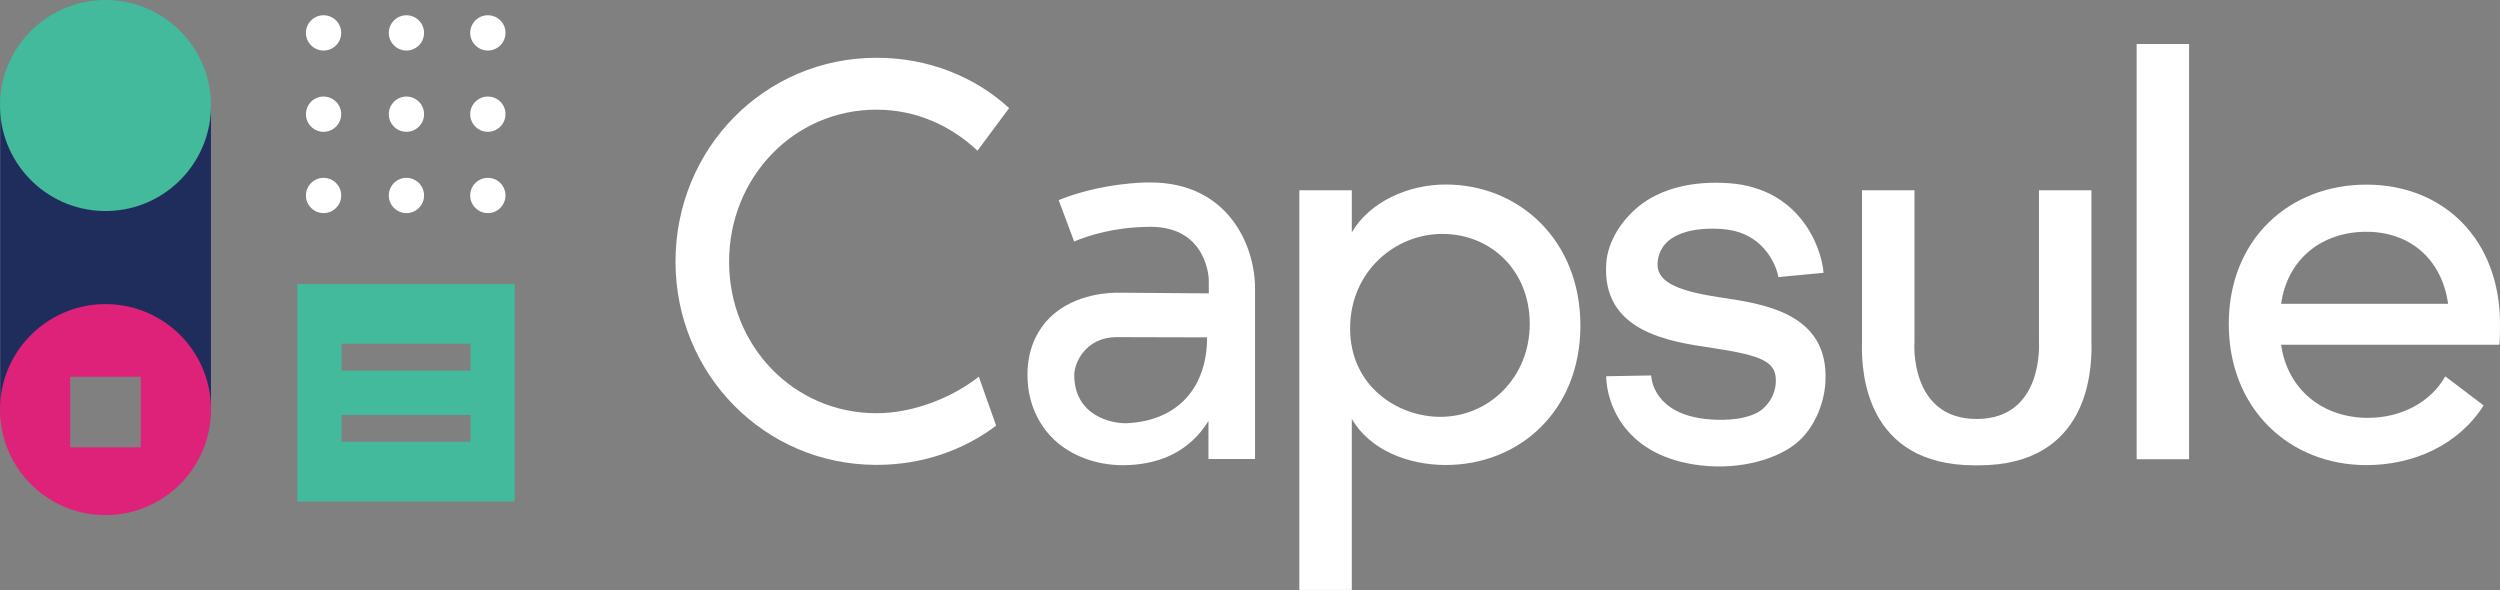
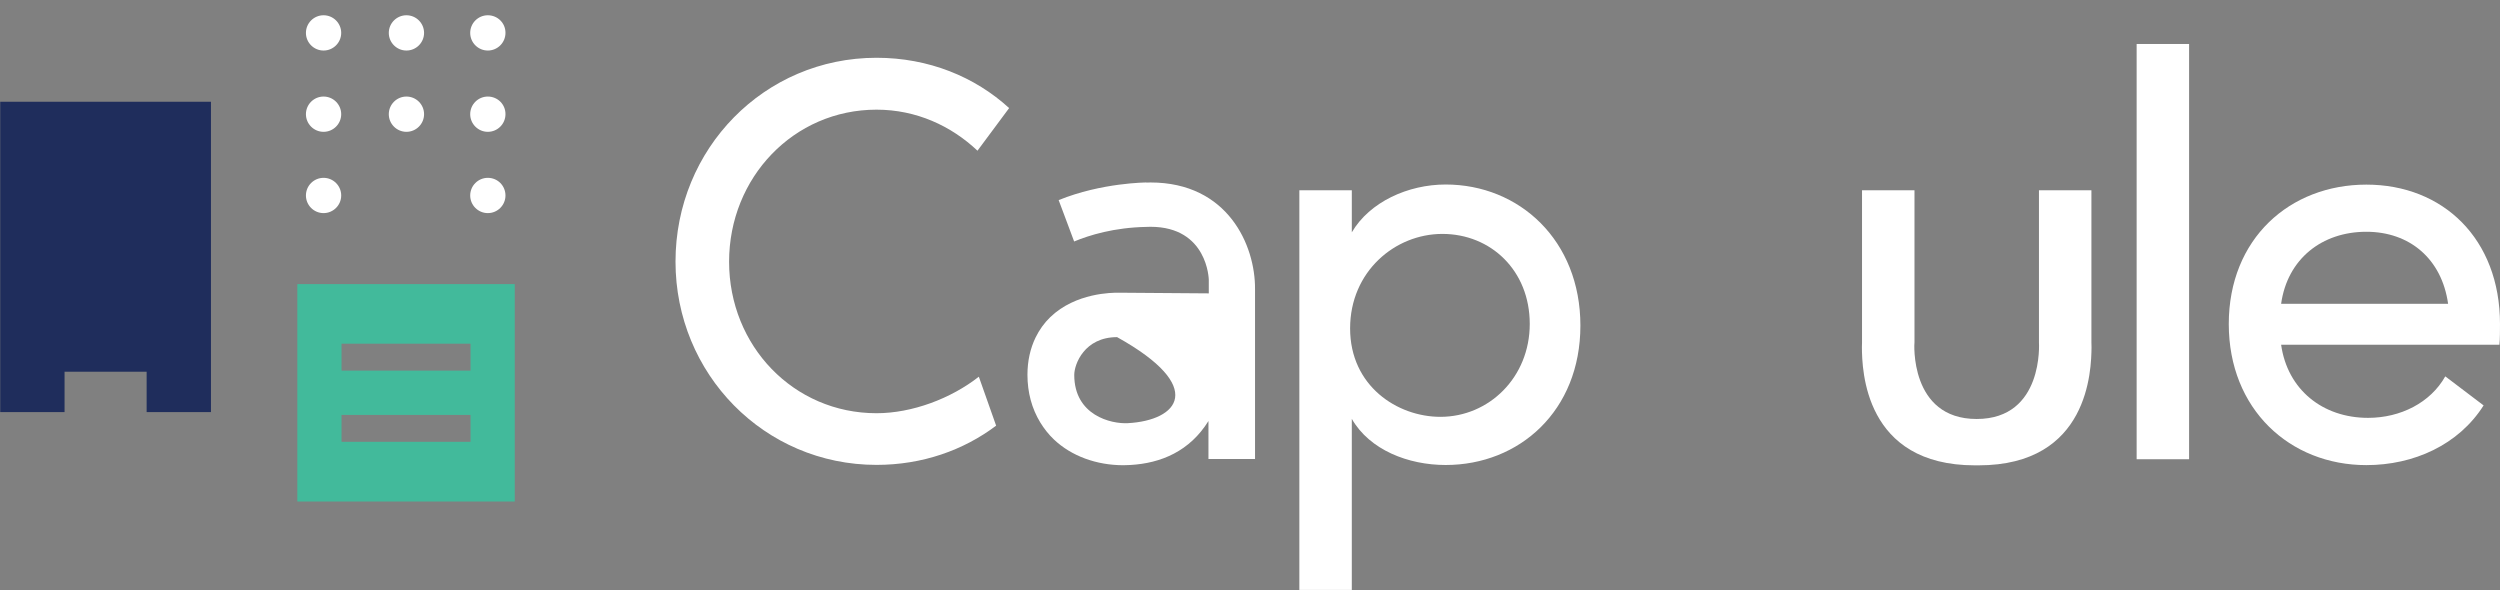
<svg xmlns="http://www.w3.org/2000/svg" version="1.1" id="Layer_1" x="0px" y="0px" viewBox="0 0 2211.3 522.2" style="enable-background:new 0 0 2211.3 522.2;" xml:space="preserve">
  <rect x="0" y="0" width="2211.3" height="522.2" fill="#808080" stroke="none" />
  <style type="text/css">
	.st0{fill:#FFFFFF;}
	.st1{fill:#DE2179;}
	.st2{fill:#42BA9B;}
	.st3{fill:#1f2d5c;}
</style>
  <g>
-     <path class="st0" d="M1520,262.8c-39.7-6-55.3-14.9-53.8-30.9c2.7-27.7,36-30.9,57.1-29.3c40.7,3,49.3,38.5,49.7,42.5l40-3.8   c-2.3-25.4-22.7-74.6-83.1-79.2c-33-2.5-61.7,4.9-80.9,20.8c-14.7,12.1-26.8,30.5-28.2,49.6c-4.5,60.7,55.4,69.6,92.7,75.1   c47.3,7.1,58.4,12.8,57.2,31.4c-0.5,8.8-5.1,17.4-12,23.1c-10.1,8.2-30.1,10.6-49.3,8.6c-44.7-4.7-48.6-33.2-48.9-38.6l-39.8,0.7   c0.4,24.1,16.3,71.2,84,78.9c36.4,4.1,66.2-6.5,81.4-17.5c17.7-12.8,27.3-35.8,28.5-55.9C1618.3,275.8,1558,268.6,1520,262.8z" />
    <path class="st0" d="M1748.4,370.6c59.6,0,55.1-67.7,55.1-67.7V168.3h46.4v134.5c0,0,0.1,1.5,0.1,4.3   c-0.2,20.1-2.2,104.5-100,104.5h-3.1c-97.8,0-99.9-84.4-100-104.5c0-2.7,0.1-4.3,0.1-4.3V168.3h46.4v134.5   C1693.2,302.8,1688.8,370.6,1748.4,370.6" />
    <path class="st0" d="M2162.9,332.9c-13.2,23.4-39.7,36.7-68.3,36.7c-40.2,0-71.3-25-76.9-64.7h193.1c0.5-5.1,0.5-12.7,0.5-18.3   c0-75.4-50.4-123.3-118.2-123.3c-67.8,0-121.7,47.9-121.7,123.3c0,75.4,54,124.8,121.7,124.8c41.9,0,81.6-17.9,103.7-52.8   L2162.9,332.9z M2093.1,205c38.2,0,66.7,23.9,72.3,63.7h-147.7C2023.3,228.9,2053.9,205,2093.1,205z" />
    <path class="st0" d="M1278.7,163.2c-33.1,0-67.2,15.3-83,42.3v-37.2h-46.4v353.5h46.4V370.5c15.8,27.5,49.9,40.8,83,40.8   c65.2,0,119.2-47.9,119.2-123.3C1397.9,212.6,1343.9,163.2,1278.7,163.2z M1274.1,368.7c-38.2,0-79.9-27.3-79.9-78.2   c0-50.4,39.8-83.6,81.6-83.6c42.8,0,77.3,32.3,77.3,79.6C1353.1,333.9,1316.9,368.7,1274.1,368.7z" />
    <rect x="1889.9" y="38.9" class="st0" width="46.4" height="367.3" />
-     <path class="st0" d="M1014.2,200.8c1.1,0,2.3-0.1,3.5-0.1C1016.5,200.7,1015.3,200.7,1014.2,200.8L1014.2,200.8z" />
    <path class="st0" d="M1014.3,161.6C1014.2,161.5,1014.2,161.5,1014.3,161.6L1014.3,161.6C1014.2,161.6,1014.2,161.6,1014.3,161.6z" />
-     <path class="st0" d="M1017.6,161.4c-1.1,0-2.2,0.1-3.4,0.1c0,0-0.1,0-0.1,0v-0.1c0,0-39.6,0.1-77.7,15.6l4.4,11.7l9.3,24.9   c13.4-5.6,35.5-12.4,64-12.9c1.2,0,2.3-0.1,3.5-0.1c50.7,0,51.6,46.7,51.6,46.8l0,12.1l-80-0.6c-5.2,0-37.6-0.1-60.2,21.6   c-5.4,5.2-9.7,11.3-13,18c-4.7,9.7-7.2,20.8-7.2,33c0,15.7,3.9,29.9,11.3,42.1c3.4,5.5,7.4,10.7,12.2,15.2   c15.4,14.6,37.6,22.7,61.4,22.7c2,0,3.9-0.1,5.9-0.2c27.4-1.5,52.8-12.3,69.3-38.9l0,33.6h41.2V255.7   C1110.4,217,1086.1,161.4,1017.6,161.4z M997.6,374.3c-14.8,0.8-47.4-6.9-47.4-42.7c0-9.4,8.9-33.4,37.9-33.4   c29.1,0,79.6,0.2,79.6,0.2C1067.7,342.5,1042.1,371.9,997.6,374.3z" />
+     <path class="st0" d="M1017.6,161.4c-1.1,0-2.2,0.1-3.4,0.1c0,0-0.1,0-0.1,0v-0.1c0,0-39.6,0.1-77.7,15.6l4.4,11.7l9.3,24.9   c13.4-5.6,35.5-12.4,64-12.9c1.2,0,2.3-0.1,3.5-0.1c50.7,0,51.6,46.7,51.6,46.8l0,12.1l-80-0.6c-5.2,0-37.6-0.1-60.2,21.6   c-5.4,5.2-9.7,11.3-13,18c-4.7,9.7-7.2,20.8-7.2,33c0,15.7,3.9,29.9,11.3,42.1c3.4,5.5,7.4,10.7,12.2,15.2   c15.4,14.6,37.6,22.7,61.4,22.7c2,0,3.9-0.1,5.9-0.2c27.4-1.5,52.8-12.3,69.3-38.9l0,33.6h41.2V255.7   C1110.4,217,1086.1,161.4,1017.6,161.4z M997.6,374.3c-14.8,0.8-47.4-6.9-47.4-42.7c0-9.4,8.9-33.4,37.9-33.4   C1067.7,342.5,1042.1,371.9,997.6,374.3z" />
    <path class="st0" d="M775.3,365.5c-73.4,0-130.4-59.6-130.4-134C644.9,157.1,702,97,775.3,97c35.1,0,66,14.3,89.3,36.3l28-37.7   c-30.3-27.7-71.2-44.5-117.3-44.5c-99.3,0-177.8,80.5-177.8,180.3c0,99.3,78.5,179.8,177.8,179.8c40.4,0,76.9-12.9,105.8-34.7   l-15.3-43.3C841.2,352.5,806.8,365.5,775.3,365.5z" />
  </g>
  <g>
    <polygon class="st3" points="0.2,364.5 57.1,364.5 57.1,328.8 129.7,328.8 129.7,364.5 186.6,364.5 186.6,90 0.2,90  " />
    <path class="st0" d="M286.2,13.5L286.2,13.5c-8.6,0-15.6,7-15.6,15.6v0c0,8.6,7,15.6,15.6,15.6h0c8.6,0,15.6-7,15.6-15.6v0   C301.8,20.5,294.8,13.5,286.2,13.5z" />
    <path class="st0" d="M286.2,85.4L286.2,85.4c-8.6,0-15.6,7-15.6,15.6v0c0,8.6,7,15.6,15.6,15.6h0c8.6,0,15.6-7,15.6-15.6v0   C301.8,92.4,294.8,85.4,286.2,85.4z" />
    <path class="st0" d="M286.2,157.3L286.2,157.3c-8.6,0-15.6,7-15.6,15.6s7,15.6,15.6,15.6h0c8.6,0,15.6-7,15.6-15.6   S294.8,157.3,286.2,157.3z" />
    <path class="st0" d="M359.5,13.5L359.5,13.5c-8.6,0-15.6,7-15.6,15.6v0c0,8.6,7,15.6,15.6,15.6h0c8.6,0,15.6-7,15.6-15.6v0   C375.1,20.5,368.1,13.5,359.5,13.5z" />
    <path class="st0" d="M359.5,85.4L359.5,85.4c-8.6,0-15.6,7-15.6,15.6v0c0,8.6,7,15.6,15.6,15.6h0c8.6,0,15.6-7,15.6-15.6v0   C375.1,92.4,368.1,85.4,359.5,85.4z" />
-     <path class="st0" d="M359.5,157.3L359.5,157.3c-8.6,0-15.6,7-15.6,15.6s7,15.6,15.6,15.6h0c8.6,0,15.6-7,15.6-15.6   S368.1,157.3,359.5,157.3z" />
    <path class="st0" d="M431.5,13.5L431.5,13.5c-8.6,0-15.6,7-15.6,15.6v0c0,8.6,7,15.6,15.6,15.6h0c8.6,0,15.6-7,15.6-15.6v0   C447.2,20.5,440.2,13.5,431.5,13.5z" />
    <path class="st0" d="M431.5,85.4L431.5,85.4c-8.6,0-15.6,7-15.6,15.6v0c0,8.6,7,15.6,15.6,15.6h0c8.6,0,15.6-7,15.6-15.6v0   C447.2,92.4,440.2,85.4,431.5,85.4z" />
    <path class="st0" d="M431.5,157.3L431.5,157.3c-8.6,0-15.6,7-15.6,15.6s7,15.6,15.6,15.6h0c8.6,0,15.6-7,15.6-15.6   S440.2,157.3,431.5,157.3z" />
  </g>
-   <path class="st1" d="M95.5,269C44,267.8,1.2,308.6,0,360.1c-1.2,51.5,39.6,94.3,91.1,95.5c51.5,1.2,94.3-39.6,95.5-91.1  C187.9,313,147.1,270.2,95.5,269z M124.5,395.7H62.1v-62.4h62.4V395.7z" />
  <g>
-     <ellipse transform="matrix(2.338818e-02 -1 1 2.338818e-02 -2.155 184.461)" class="st2" cx="93.3" cy="93.3" rx="93.3" ry="93.3" />
    <path class="st2" d="M263,251.3v192.3h192.3V251.3H263z M416.2,390.8H302.1V367h114.1V390.8z M416.2,327.8H302.1V304h114.1V327.8z" />
  </g>
</svg>